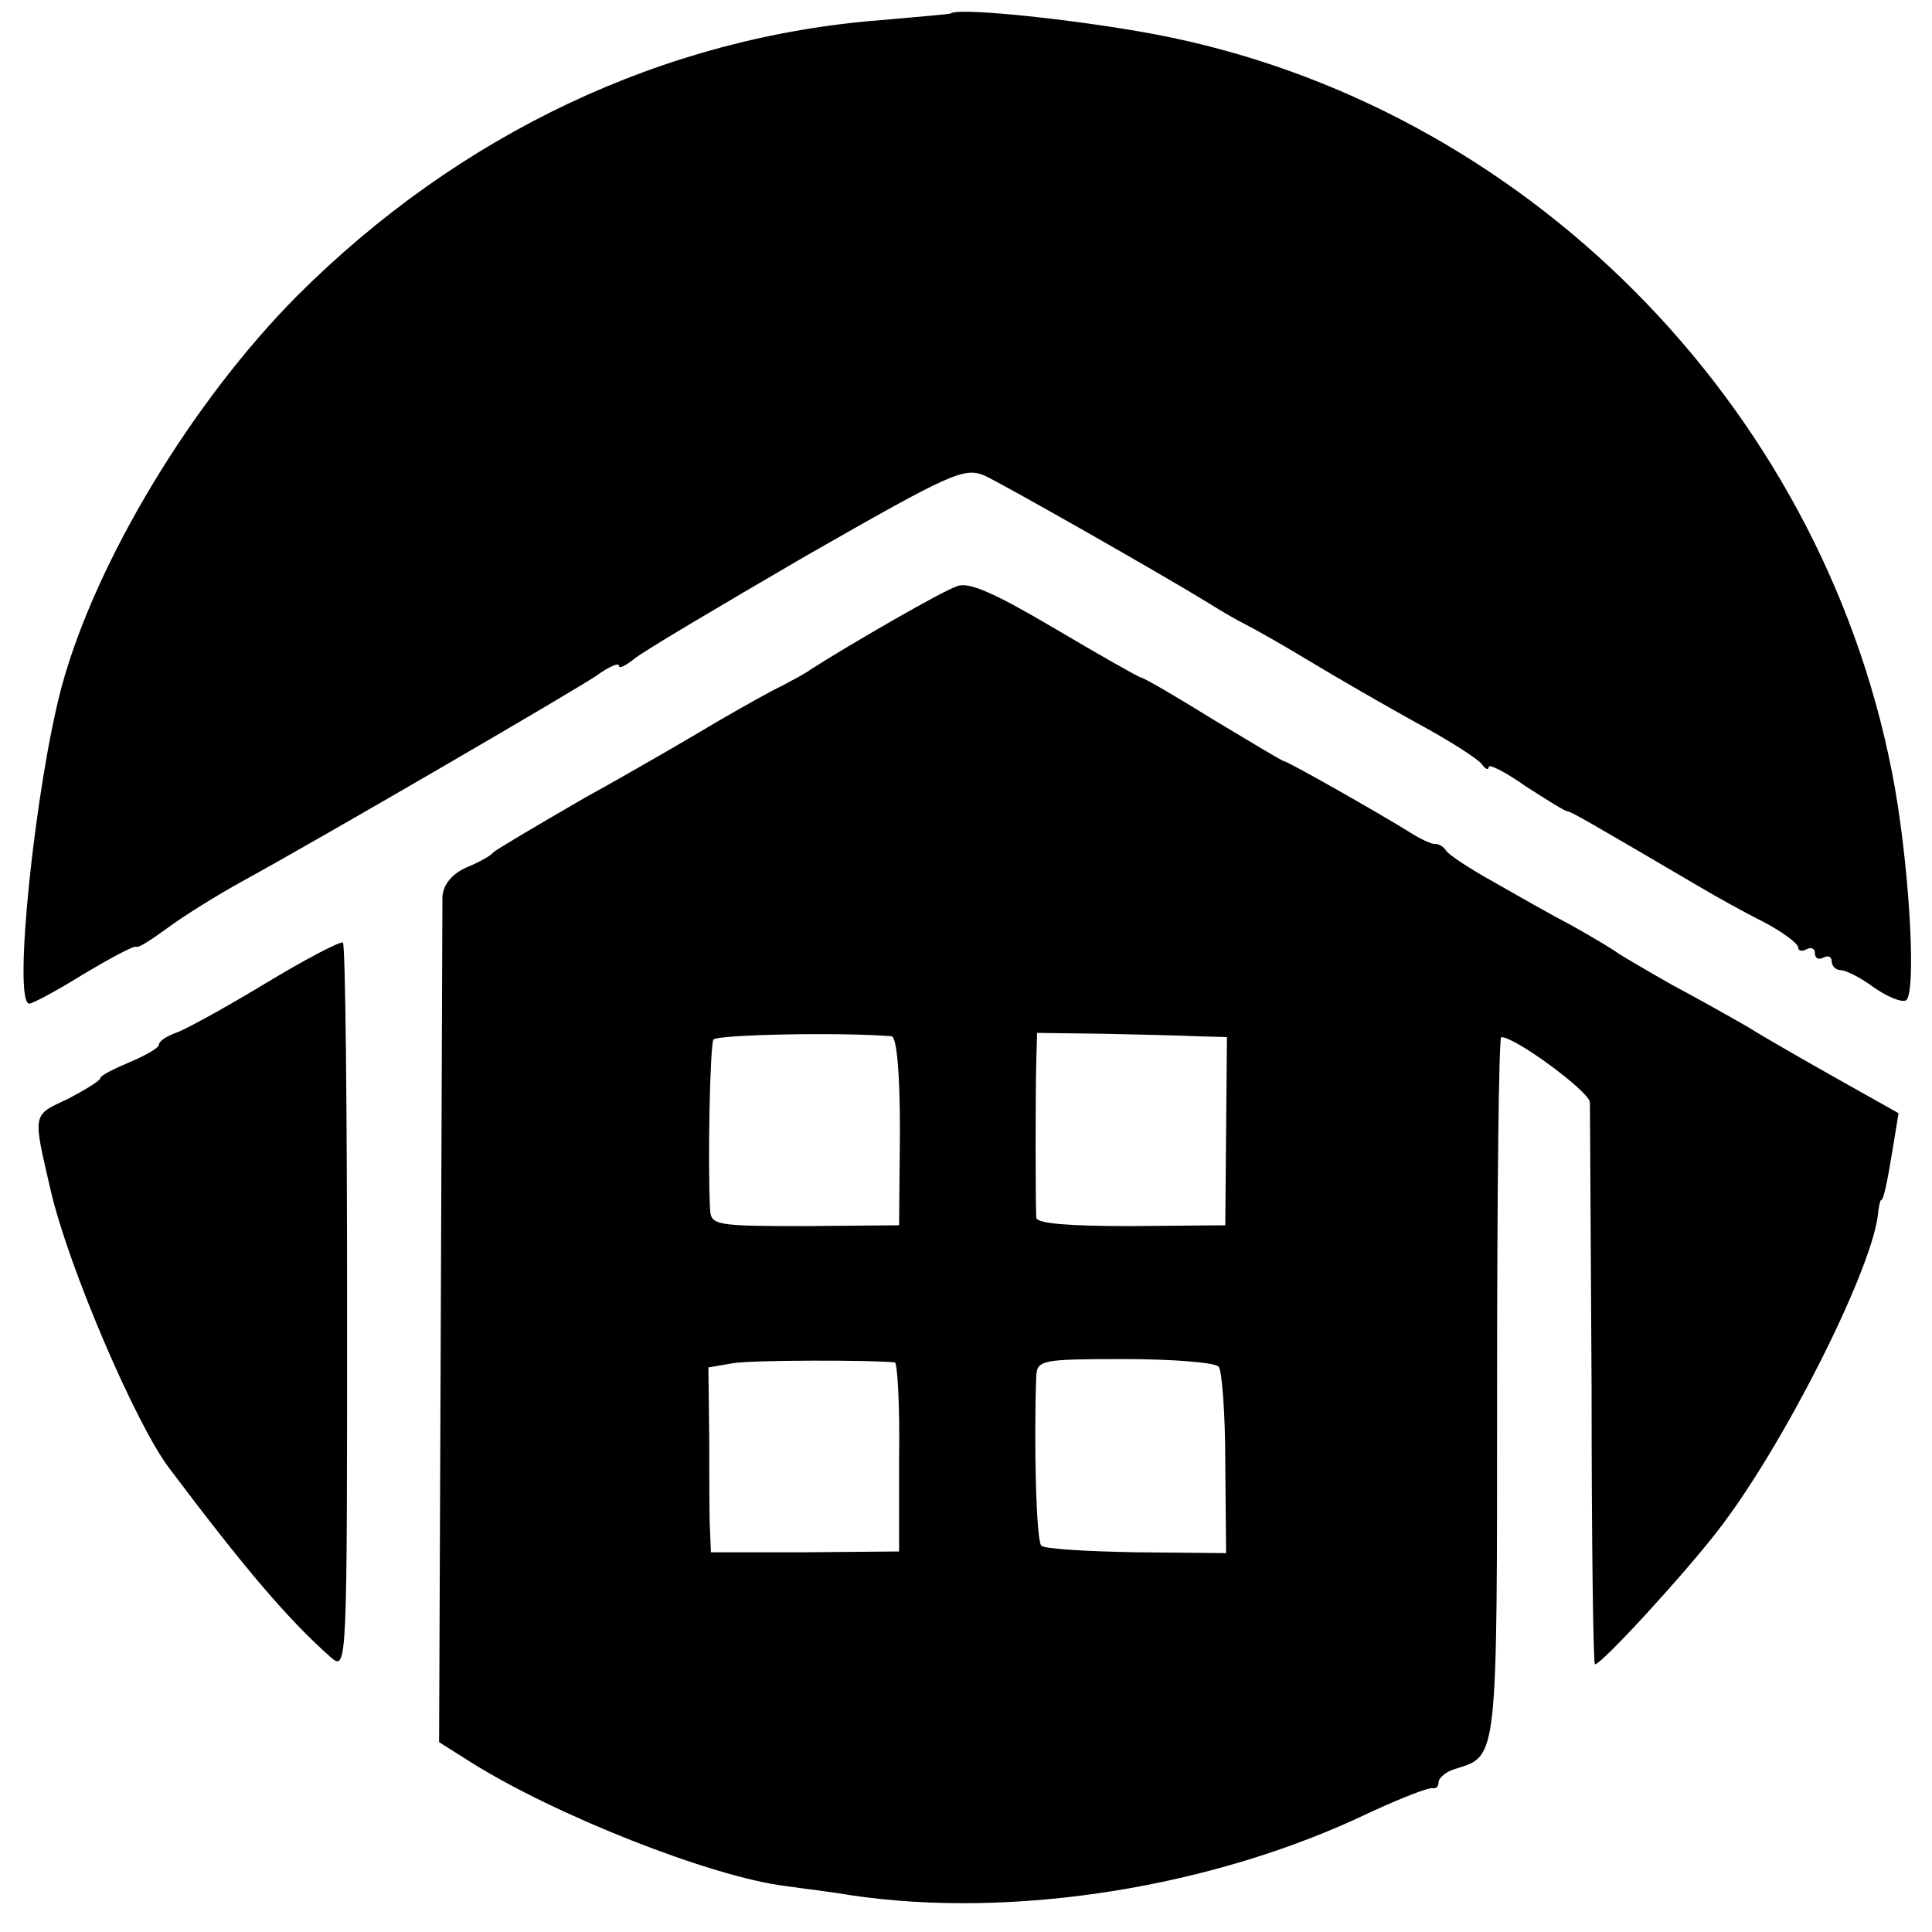
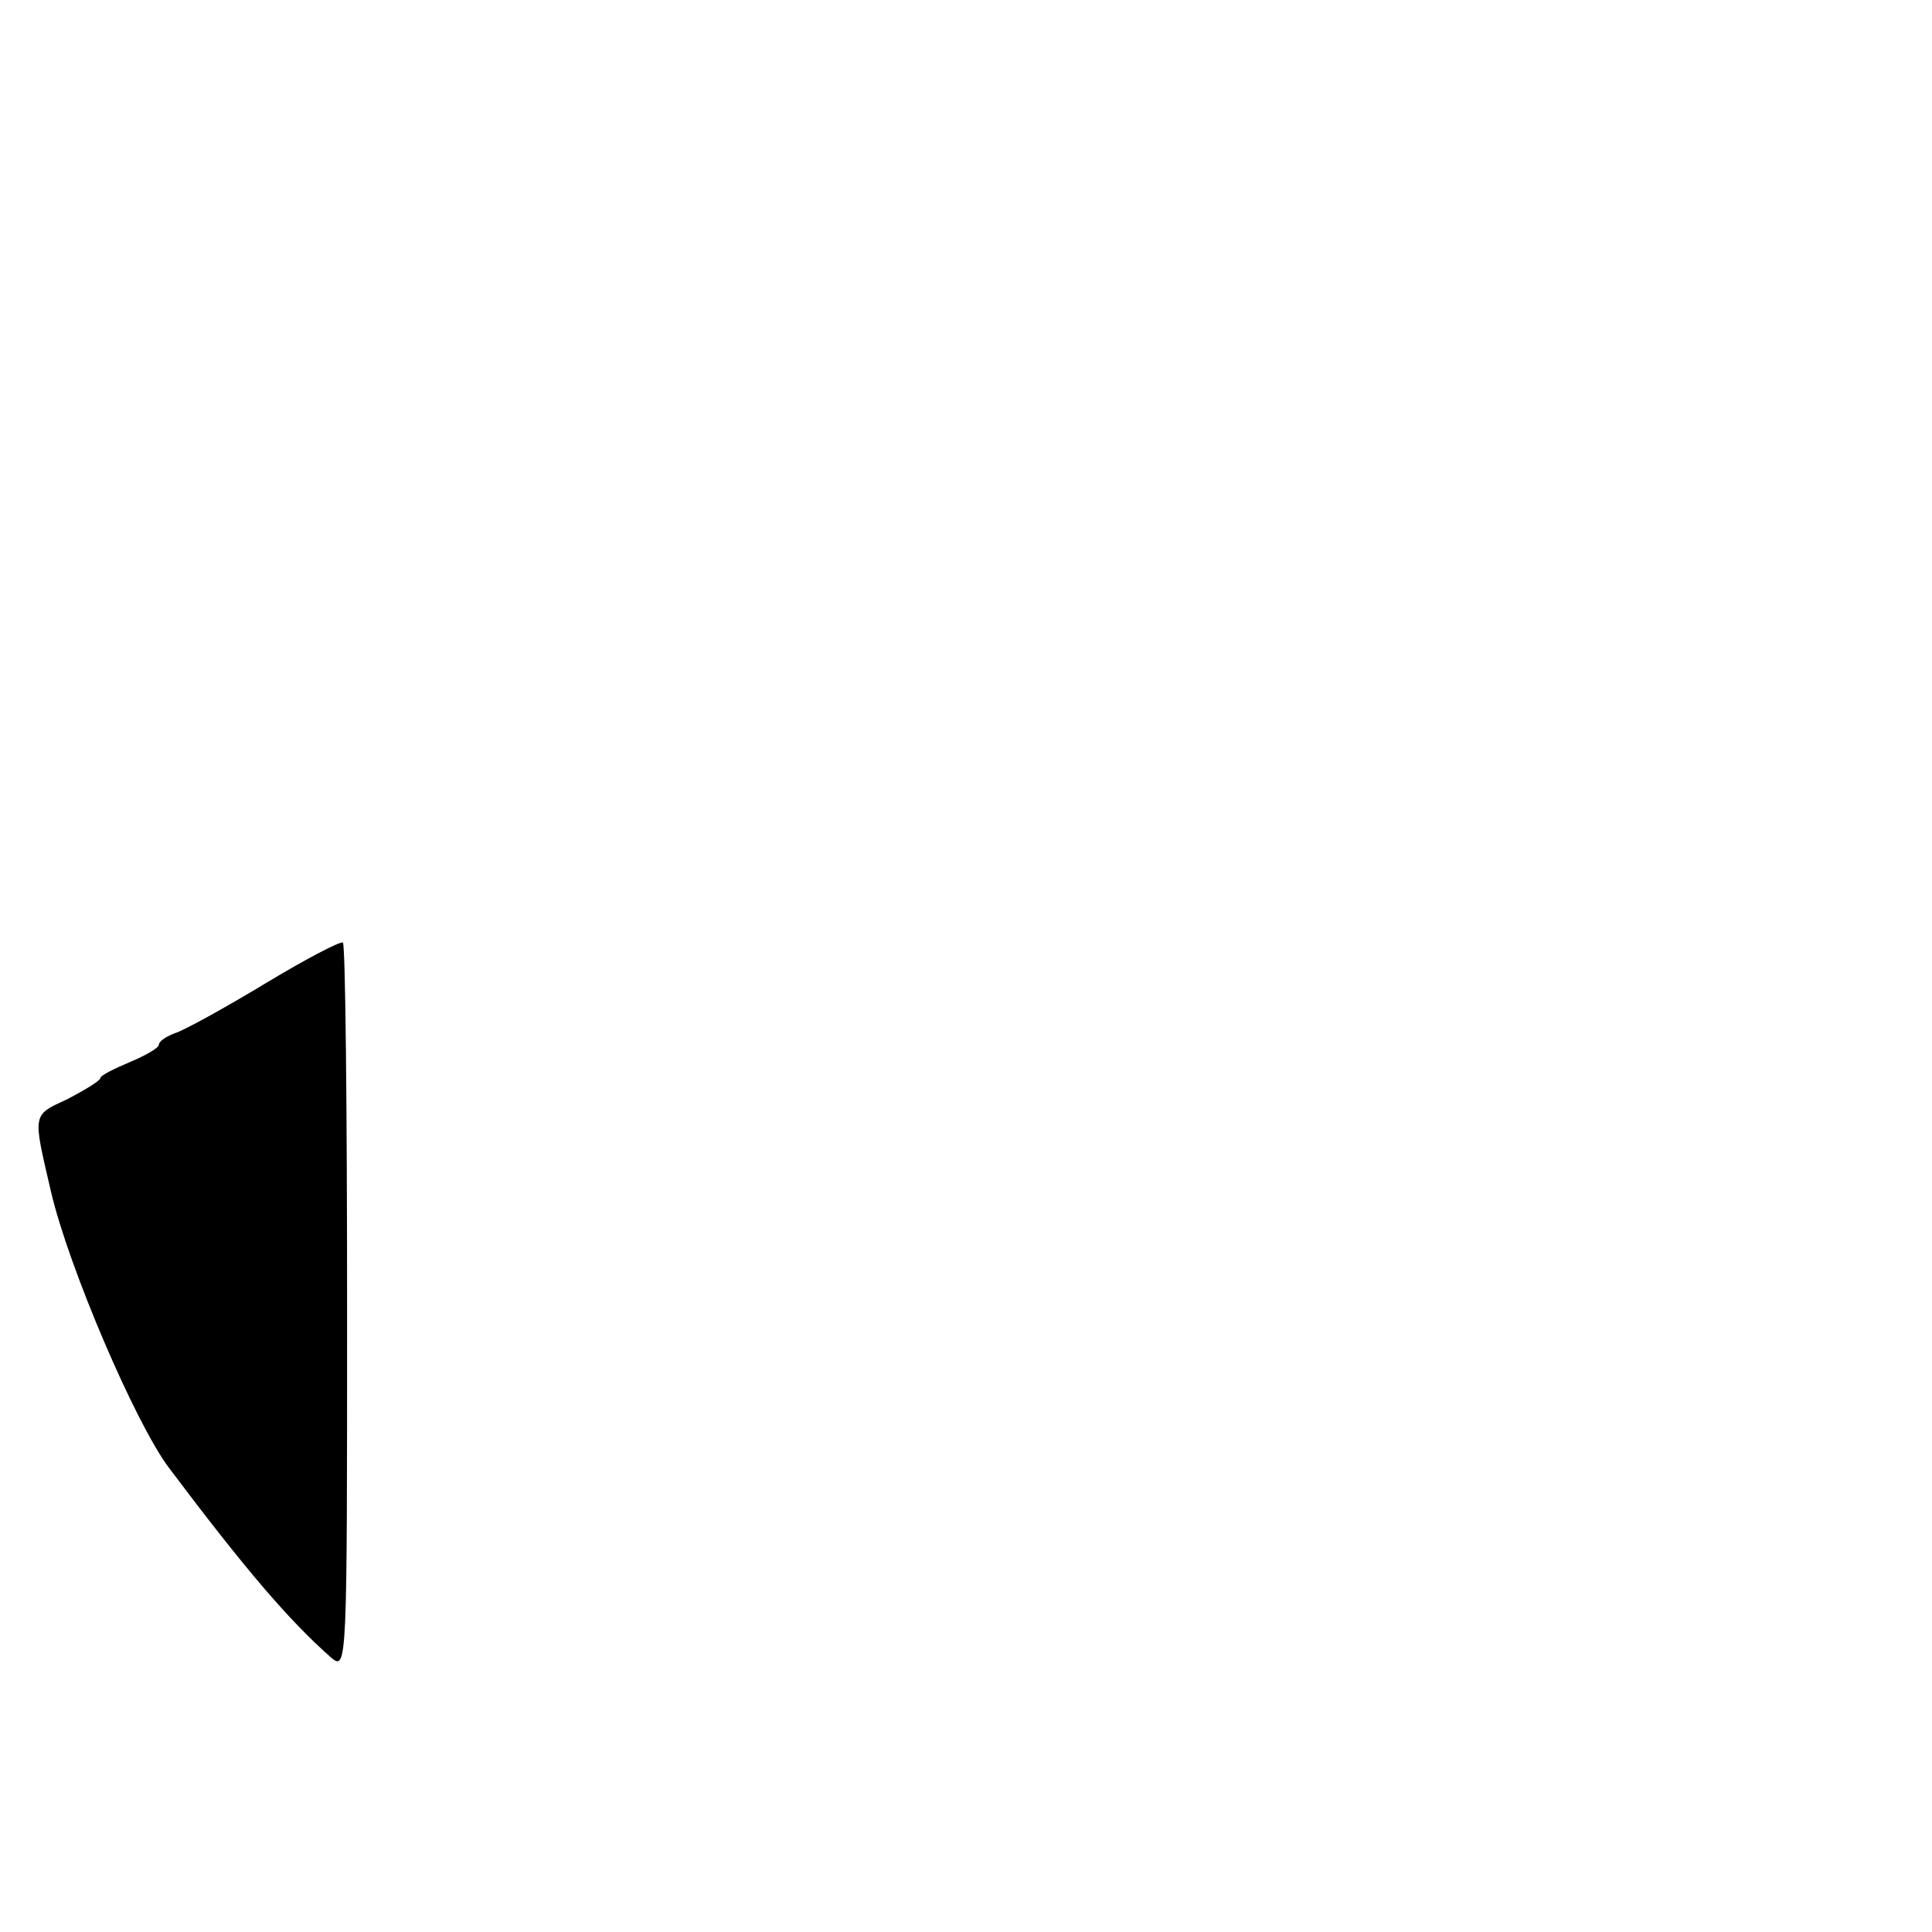
<svg xmlns="http://www.w3.org/2000/svg" version="1.0" width="231pt" height="231pt" viewBox="0 0 231 231" preserveAspectRatio="xMidYMid meet">
  <g transform="translate(0,231) scale(0.1,-0.1)" fill="#000000" stroke="none">
-     <path d="M1137 2294 c-1 -1 -39 -4 -83 -8 -260 -20 -505 -136 -699 -330 -125 -126 -240 -316 -281 -466 -32 -119 -59 -380 -39 -380 4 0 34 16 66 36 32 19 60 34 62 32 2 -2 19 9 38 23 19 14 59 39 90 56 93 51 392 225 422 245 15 11 27 16 27 12 0 -4 8 0 18 8 9 8 102 63 205 123 175 100 190 107 215 96 25 -12 203 -113 267 -152 17 -11 37 -22 45 -26 8 -4 42 -23 75 -43 33 -20 92 -54 130 -75 39 -21 73 -43 77 -49 4 -6 8 -7 8 -3 0 4 20 -6 44 -23 25 -16 47 -30 50 -30 4 0 28 -14 161 -92 17 -10 49 -28 73 -40 23 -12 42 -26 42 -31 0 -4 5 -5 10 -2 6 3 10 1 10 -5 0 -6 5 -8 10 -5 6 3 10 1 10 -4 0 -6 5 -11 11 -11 6 0 24 -9 40 -21 16 -11 33 -18 38 -15 12 8 5 147 -13 252 -78 444 -427 807 -865 899 -90 19 -254 37 -264 29z" />
-     <path d="M1144 1609 c-18 -6 -127 -69 -174 -99 -8 -6 -24 -14 -35 -20 -11 -5 -45 -24 -76 -42 -30 -18 -102 -60 -160 -92 -57 -33 -106 -62 -109 -65 -3 -4 -17 -12 -32 -18 -18 -8 -28 -21 -29 -35 0 -13 -1 -245 -2 -517 l-2 -494 38 -24 c100 -63 287 -137 376 -148 20 -3 55 -7 78 -11 194 -29 434 9 621 99 37 17 70 30 75 29 4 -1 7 2 7 7 0 5 9 13 20 16 51 16 50 6 50 456 0 230 2 419 5 419 17 0 105 -65 106 -78 0 -10 1 -164 2 -344 0 -181 2 -328 4 -328 8 0 107 108 147 160 77 99 181 305 191 375 1 11 3 20 4 20 3 0 7 18 15 67 l6 37 -73 41 c-39 22 -88 50 -107 62 -19 11 -60 34 -90 50 -30 17 -59 34 -65 38 -5 4 -30 19 -55 33 -25 13 -67 37 -95 53 -27 15 -53 32 -56 37 -3 5 -9 8 -13 8 -3 -1 -16 5 -29 13 -40 25 -148 86 -152 86 -2 0 -40 23 -85 50 -45 28 -83 50 -86 50 -2 0 -48 26 -102 58 -73 43 -104 57 -118 51z m-78 -538 c6 -1 10 -41 10 -113 l-1 -113 -112 -1 c-107 0 -113 1 -114 20 -3 58 0 196 4 203 4 6 152 9 213 4z m365 0 l36 -1 -1 -112 -1 -113 -113 -1 c-74 0 -112 3 -113 10 -1 20 -1 150 0 186 l1 35 78 -1 c42 -1 93 -2 113 -3z m-361 -390 c3 -1 6 -52 5 -113 l0 -113 -112 -1 -113 0 -1 25 c-1 14 -1 64 -1 111 l-1 85 29 5 c22 4 168 4 194 1z m387 -5 c4 -4 8 -56 8 -115 l1 -108 -107 1 c-59 1 -111 4 -114 8 -6 6 -9 121 -6 203 1 19 8 20 105 20 58 0 108 -4 113 -9z" />
    <path d="M317 1134 c-48 -29 -97 -56 -107 -59 -11 -4 -20 -10 -20 -14 0 -4 -16 -13 -35 -21 -19 -8 -35 -16 -35 -19 0 -3 -18 -14 -39 -25 -43 -20 -42 -16 -20 -111 21 -90 101 -277 141 -330 91 -121 143 -182 194 -227 19 -16 19 -9 19 417 0 238 -2 435 -5 438 -3 2 -45 -20 -93 -49z" />
  </g>
</svg>